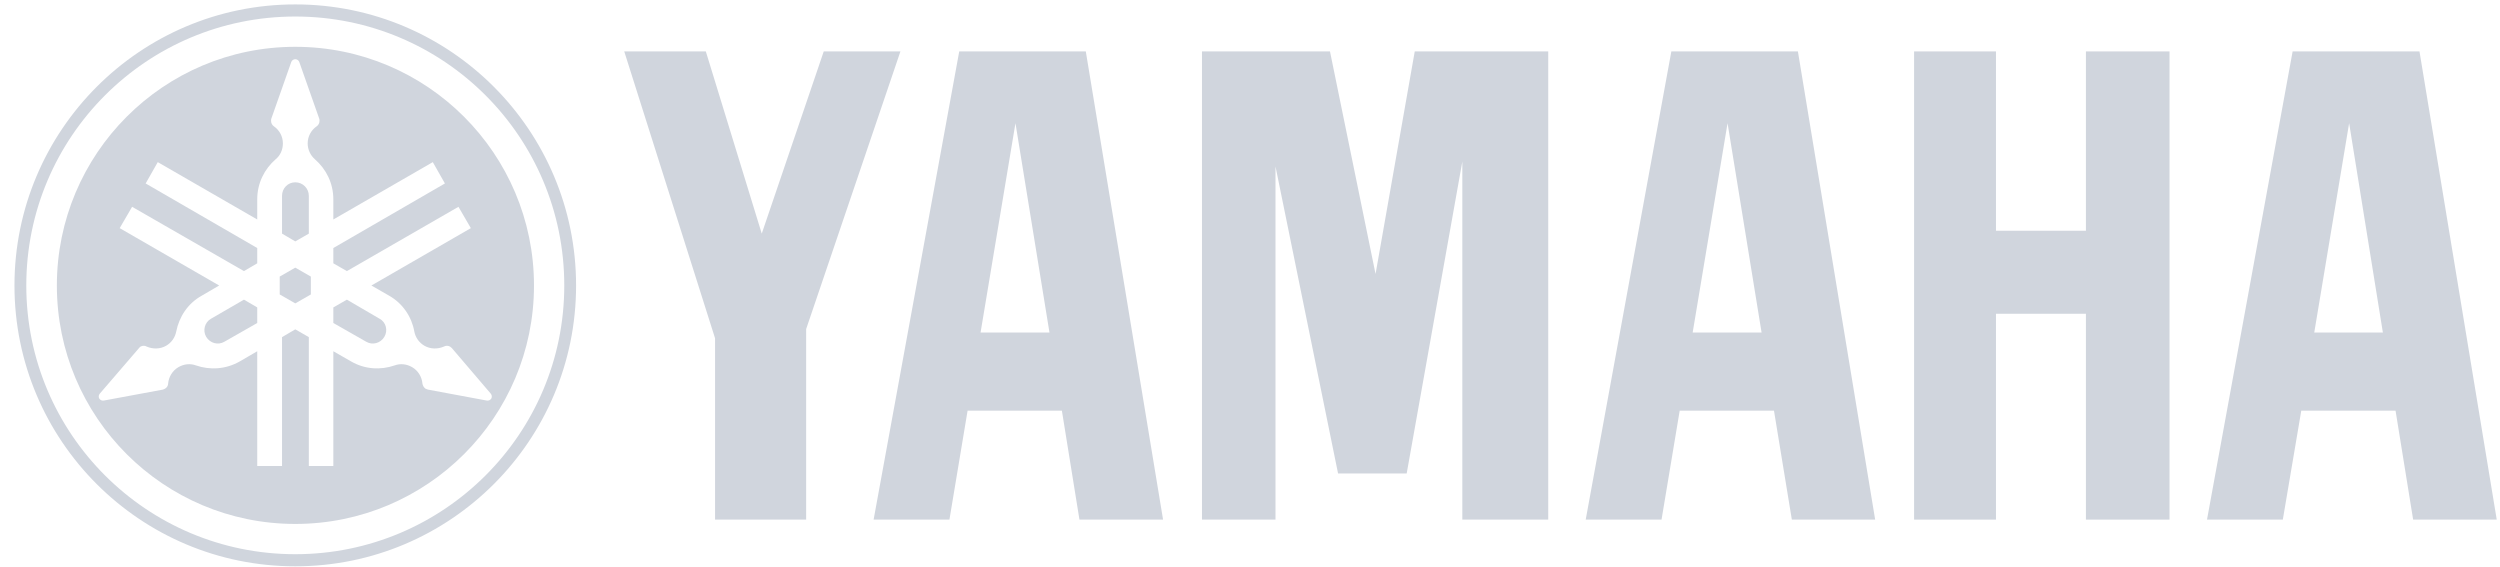
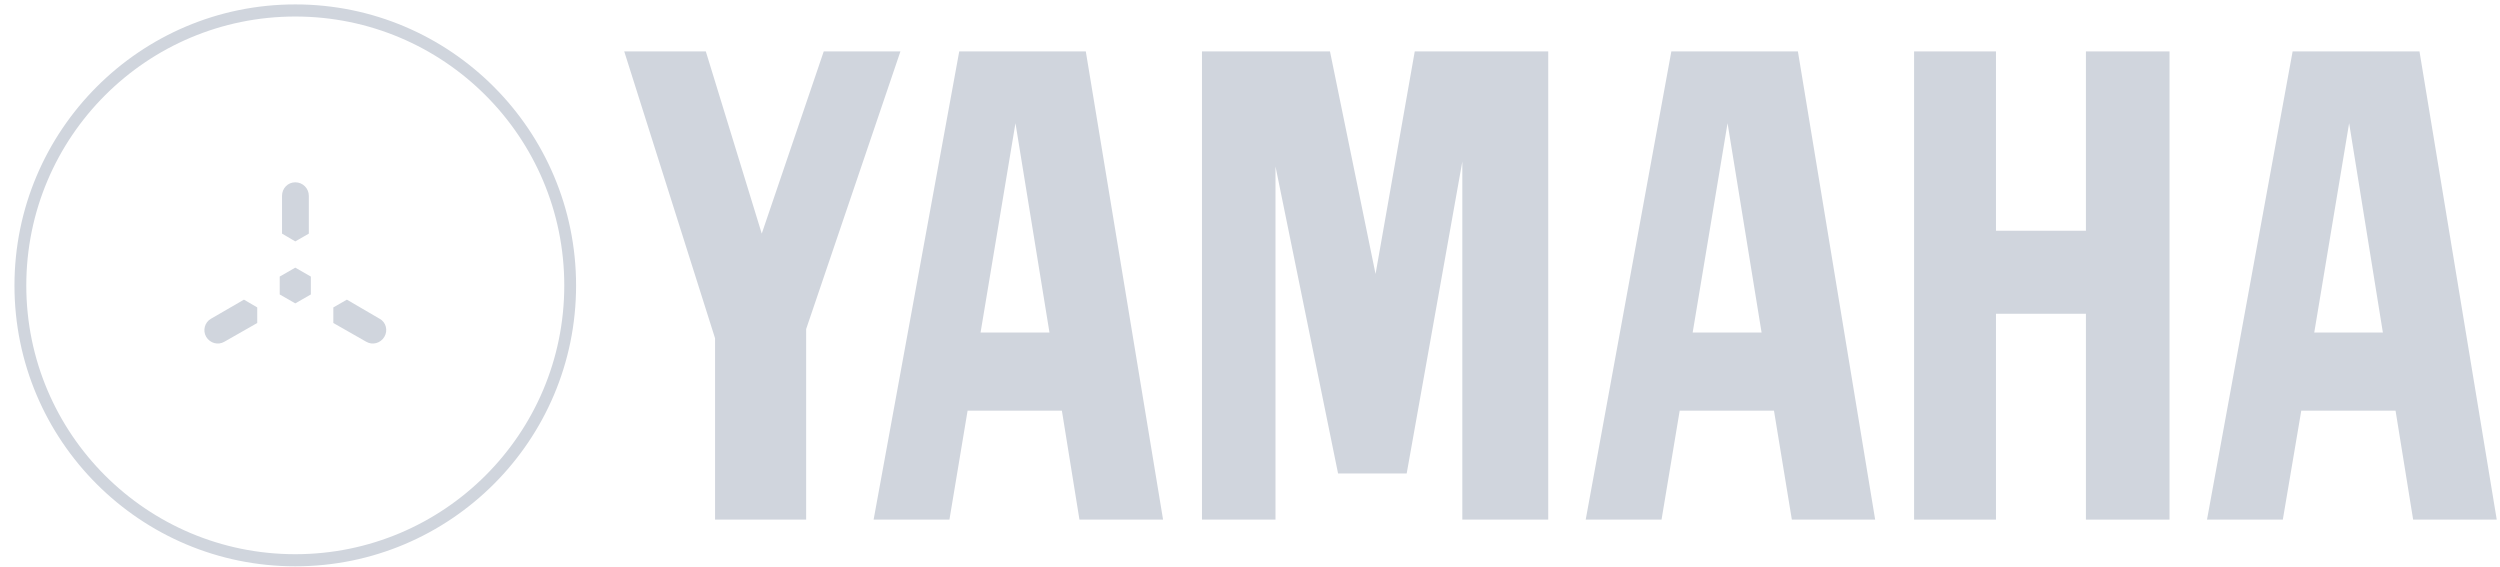
<svg xmlns="http://www.w3.org/2000/svg" width="141" height="32" viewBox="0 0 141 32" fill="none">
  <path d="M107.955 29.306V2.9H112.573V13.014H117.646V2.9H122.361V29.306H117.646V17.696H112.573V29.306" fill="#D0D5DD" />
  <path d="M40.329 19.078L35.207 2.9H39.808L42.963 13.176L46.459 2.9H50.784L45.467 18.558V29.306H40.329" fill="#D0D5DD" />
  <path d="M67.792 29.306H71.938V9.387L75.467 26.705H79.337L82.475 9.111V29.306H87.32V2.9H79.792L77.581 15.453L75.011 2.9H67.792" fill="#D0D5DD" />
  <path d="M129.304 2.9H136.459L140.816 29.306H136.101L135.109 23.16H129.792L128.751 29.306H124.475L129.304 2.9ZM134.394 18.753L132.491 6.948L130.524 18.753H134.394Z" fill="#D0D5DD" />
  <path d="M94.264 2.9H101.402L105.759 29.306H101.06L100.052 23.16H94.735L93.711 29.306H89.434L94.264 2.9ZM95.467 18.753H99.353L97.434 6.948L95.467 18.753Z" fill="#D0D5DD" />
  <path d="M49.272 29.306L54.101 2.9H61.239L65.597 29.306H60.881L59.89 23.16H54.572L53.548 29.306H49.272ZM55.304 18.753H59.19L57.272 6.948L55.304 18.753Z" fill="#D0D5DD" />
  <path d="M0.816 16.103C0.816 7.355 7.906 0.249 16.654 0.249C25.402 0.249 32.491 7.355 32.491 16.103C32.491 24.851 25.402 31.94 16.654 31.94C7.906 31.94 0.816 24.851 0.816 16.103ZM16.654 31.257C25.028 31.257 31.825 24.477 31.825 16.103C31.825 7.713 25.028 0.932 16.654 0.932C8.28 0.932 1.483 7.713 1.483 16.103C1.483 24.477 8.28 31.257 16.654 31.257Z" fill="#D0D5DD" />
-   <path d="M3.207 16.103C3.207 8.672 9.223 2.64 16.654 2.64C24.085 2.64 30.117 8.672 30.117 16.103C30.117 23.534 24.085 29.55 16.654 29.55C9.223 29.55 3.207 23.534 3.207 16.103ZM27.678 22.201L25.483 19.631C25.451 19.599 25.418 19.583 25.386 19.55C25.272 19.485 25.142 19.485 25.028 19.55C24.686 19.696 24.28 19.696 23.938 19.501C23.629 19.322 23.434 19.03 23.369 18.704C23.223 17.875 22.719 17.111 21.938 16.672L20.947 16.103L26.556 12.867L25.857 11.664L19.564 15.29L18.8 14.851V13.989L25.093 10.347L24.41 9.144L18.8 12.379V11.241C18.8 10.331 18.394 9.534 17.759 8.981C17.516 8.77 17.353 8.444 17.353 8.087C17.353 7.696 17.548 7.339 17.857 7.127C17.955 7.062 18.02 6.948 18.02 6.818C18.02 6.77 18.02 6.721 18.003 6.688L16.881 3.501C16.849 3.404 16.751 3.339 16.654 3.339C16.556 3.339 16.459 3.404 16.426 3.501L15.304 6.688C15.288 6.721 15.288 6.77 15.288 6.818C15.288 6.948 15.353 7.062 15.451 7.127C15.759 7.339 15.955 7.696 15.955 8.087C15.955 8.444 15.808 8.77 15.548 8.981C14.914 9.534 14.508 10.331 14.508 11.241V12.379L8.898 9.144L8.215 10.347L14.508 13.989V14.851L13.759 15.29L7.451 11.664L6.751 12.867L12.361 16.103L11.386 16.672C10.589 17.111 10.101 17.875 9.938 18.704C9.873 19.03 9.678 19.322 9.369 19.501C9.028 19.696 8.621 19.696 8.28 19.55C8.182 19.485 8.036 19.485 7.922 19.55C7.89 19.583 7.857 19.599 7.841 19.631L5.629 22.201C5.564 22.282 5.548 22.379 5.597 22.477C5.662 22.575 5.76 22.607 5.857 22.591L9.19 21.973C9.223 21.957 9.255 21.94 9.304 21.924C9.418 21.859 9.483 21.745 9.483 21.631C9.516 21.257 9.727 20.9 10.068 20.705C10.377 20.526 10.735 20.493 11.044 20.607C11.841 20.883 12.735 20.835 13.532 20.379L14.508 19.81V26.282H15.906V19.014L16.654 18.575L17.418 19.014V26.282H18.8V19.81L19.792 20.379C20.573 20.835 21.467 20.883 22.264 20.607C22.573 20.493 22.93 20.526 23.239 20.705C23.581 20.9 23.792 21.257 23.825 21.631C23.841 21.745 23.906 21.859 24.003 21.924C24.052 21.94 24.085 21.957 24.134 21.973L27.451 22.591C27.548 22.607 27.646 22.575 27.711 22.477C27.759 22.379 27.743 22.282 27.678 22.201Z" fill="#D0D5DD" />
  <path d="M16.654 17.111L15.776 16.607V15.599L16.654 15.095L17.532 15.599V16.607" fill="#D0D5DD" />
  <path d="M15.906 11.046C15.906 10.623 16.231 10.282 16.654 10.282C17.077 10.282 17.418 10.623 17.418 11.046V13.176L16.654 13.615L15.906 13.176" fill="#D0D5DD" />
  <path d="M12.654 19.274C12.296 19.485 11.841 19.355 11.629 18.997C11.418 18.64 11.548 18.168 11.906 17.973L13.759 16.9L14.508 17.339V18.217" fill="#D0D5DD" />
  <path d="M21.678 18.997C21.467 19.355 21.012 19.485 20.654 19.274L18.8 18.217V17.339L19.564 16.9L21.402 17.973C21.776 18.168 21.89 18.64 21.678 18.997Z" fill="#D0D5DD" />
</svg>